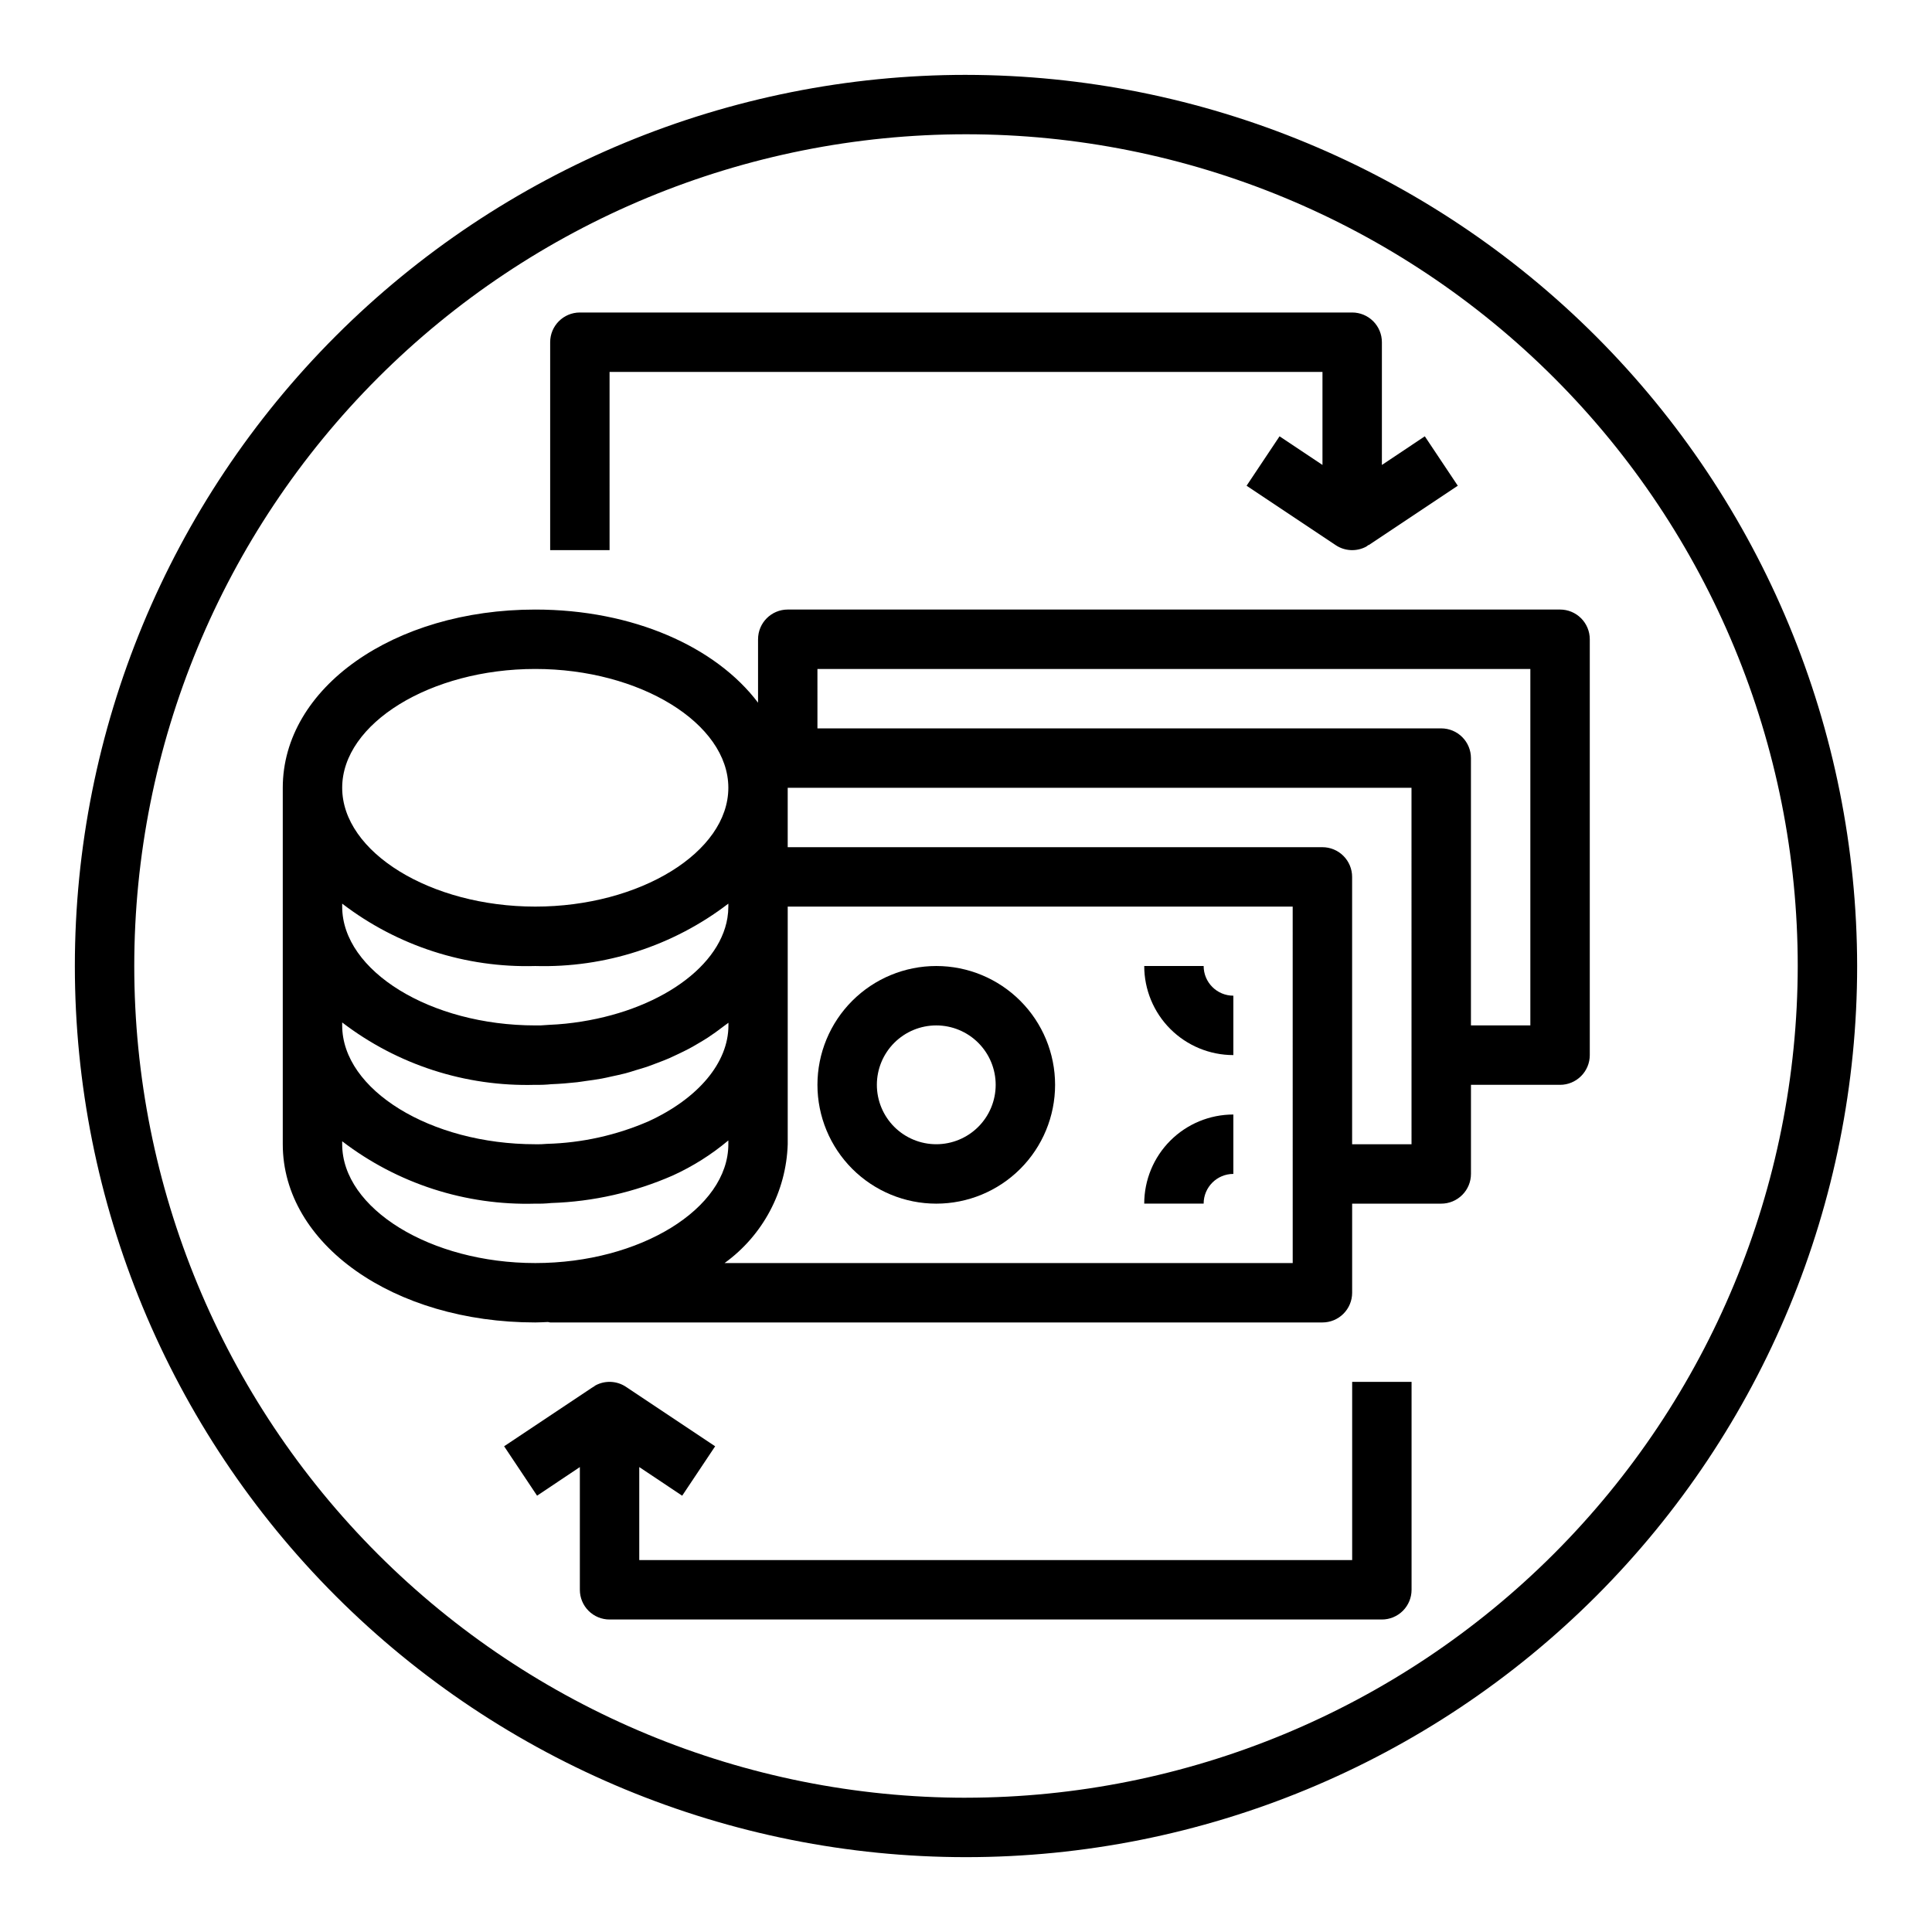
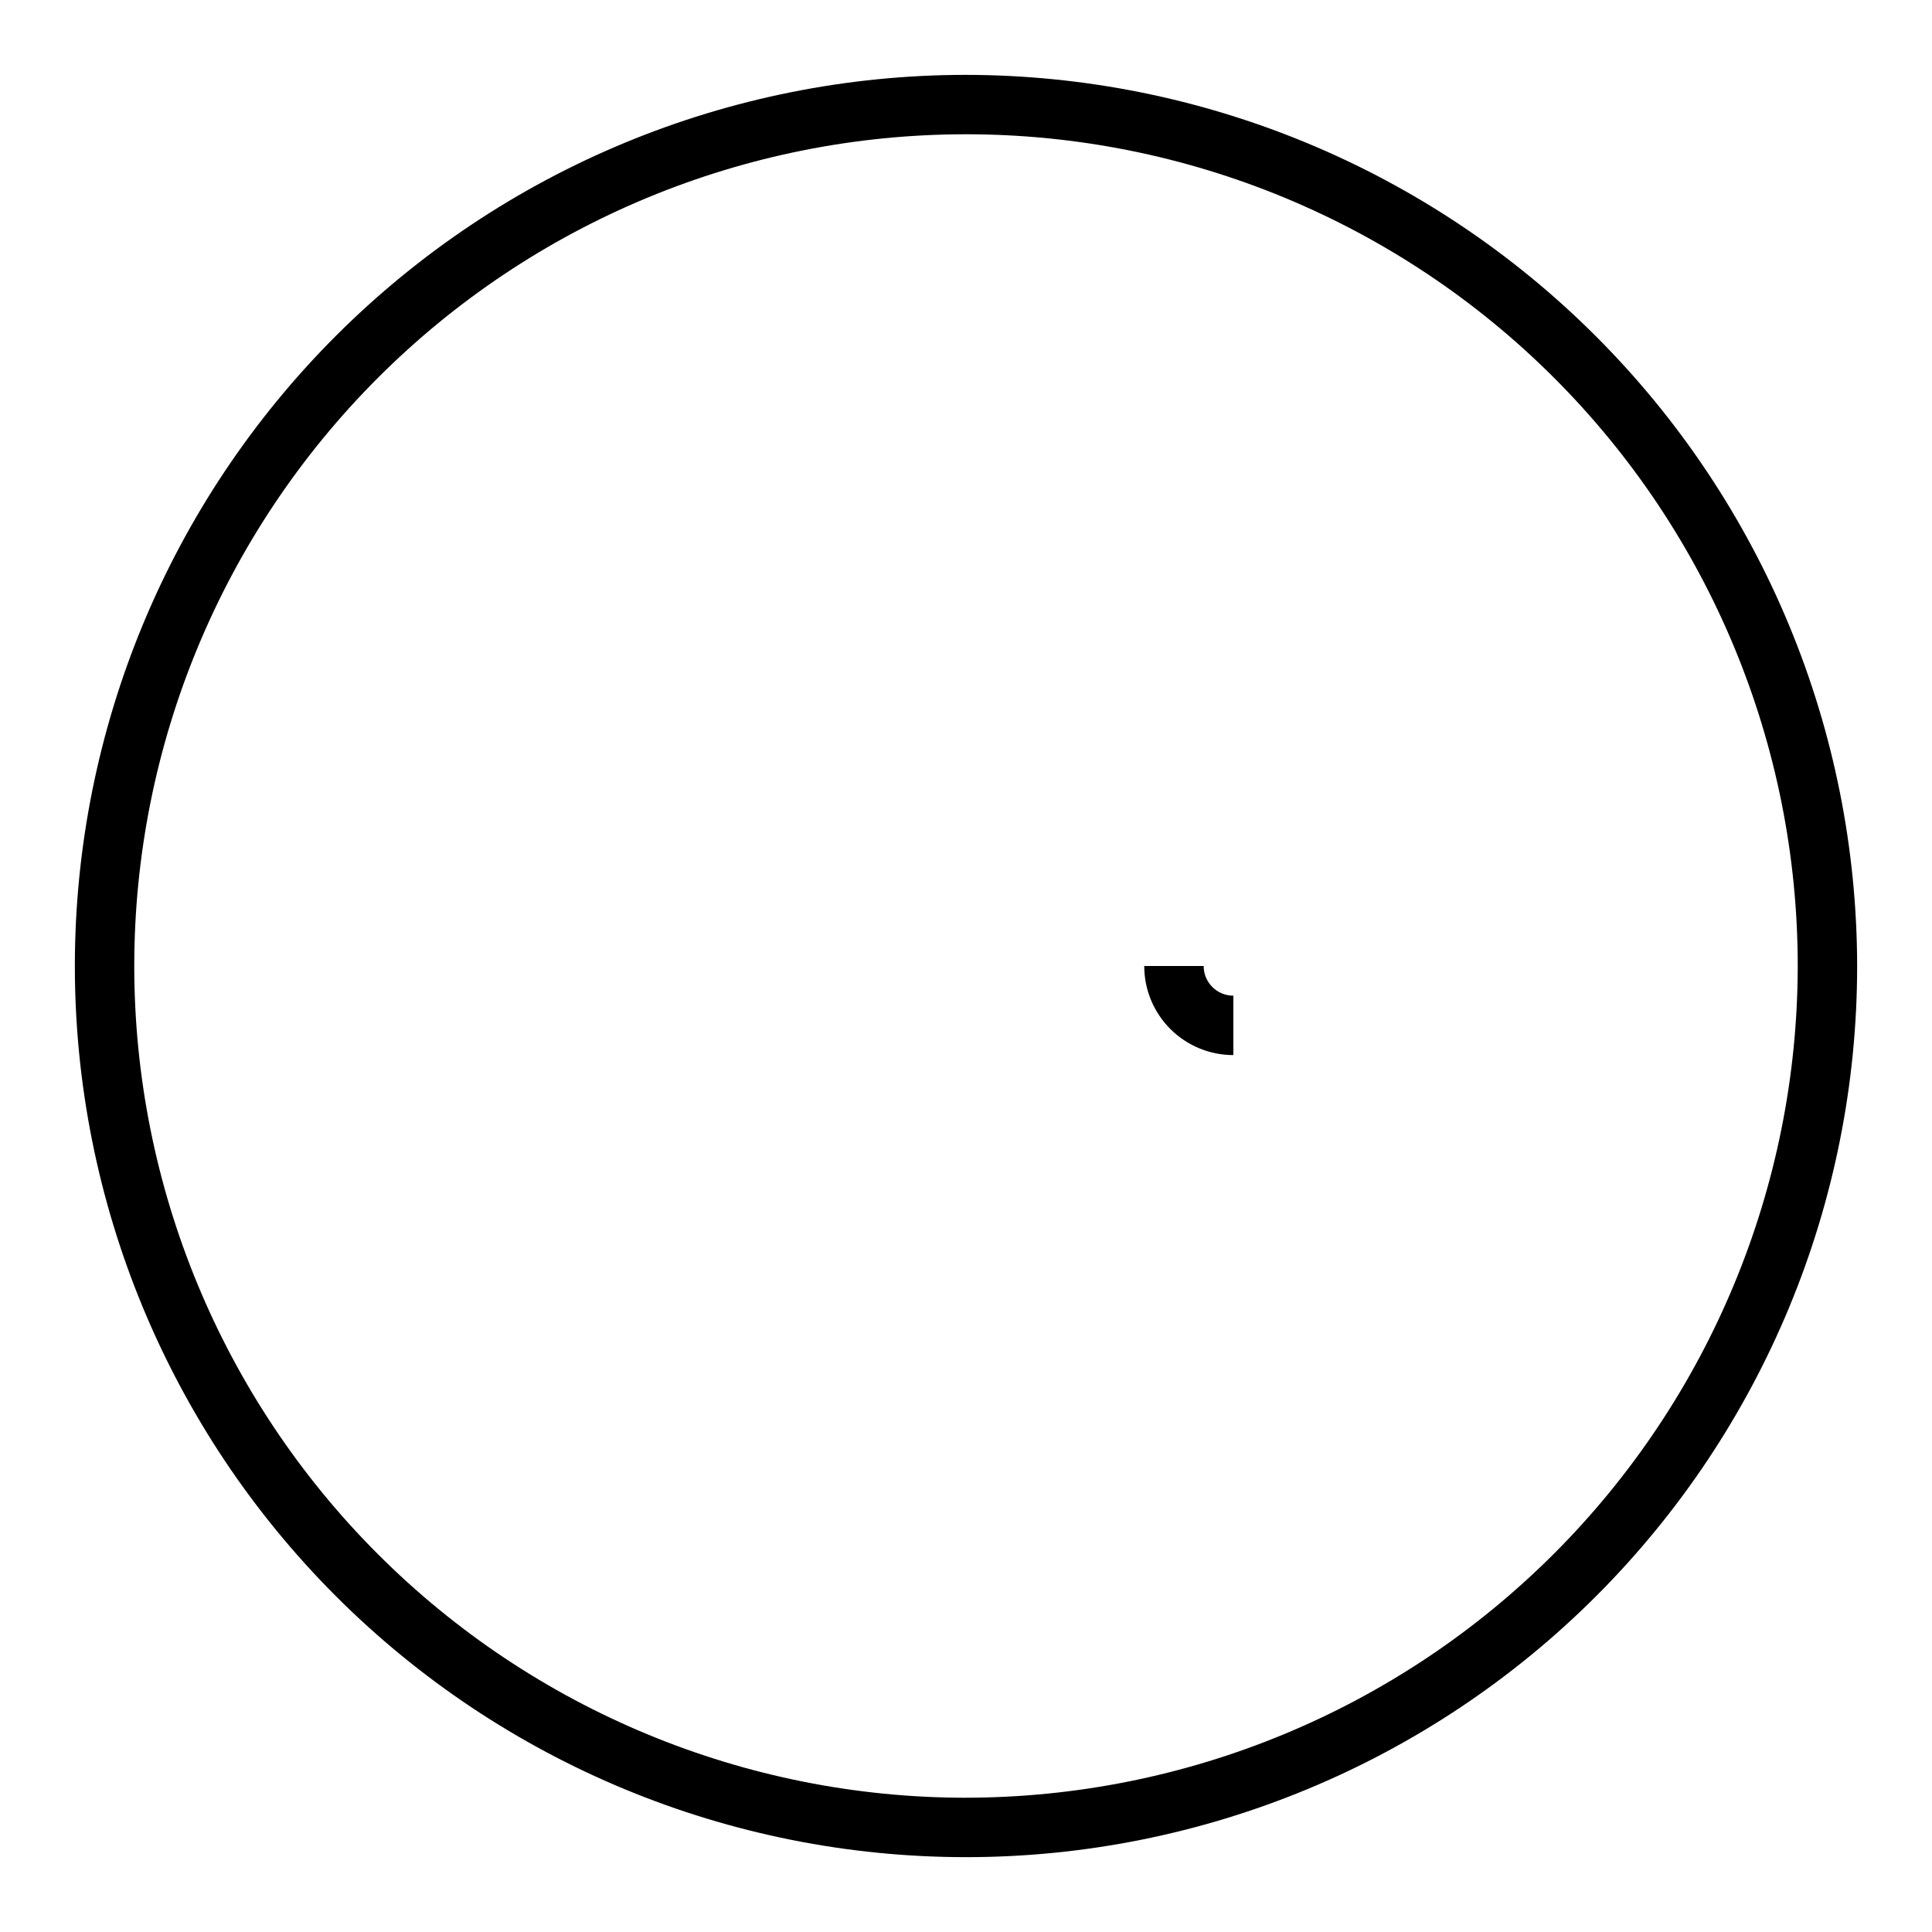
<svg xmlns="http://www.w3.org/2000/svg" fill="#000000" width="800px" height="800px" version="1.1" viewBox="144 144 512 512">
  <g>
-     <path d="m344.89 313.41v16.809c-11.172-14.809-33.164-24.68-59.039-24.68-37.527 0-66.914 20.75-66.914 47.23v94.465c0 26.48 29.387 47.23 66.914 47.23 1.133 0 2.242-0.078 3.363-0.117 0.195 0 0.371 0.117 0.574 0.117h204.67c2.09 0 4.094-0.828 5.566-2.305 1.477-1.477 2.309-3.477 2.309-5.566v-23.613h23.617-0.004c2.09 0 4.09-0.832 5.566-2.309 1.477-1.477 2.309-3.477 2.309-5.566v-23.613h23.617-0.004c2.09 0 4.09-0.832 5.566-2.309 1.477-1.477 2.309-3.477 2.309-5.566v-110.21c0-2.086-0.832-4.09-2.309-5.566-1.477-1.477-3.477-2.305-5.566-2.305h-204.67c-4.348 0-7.871 3.523-7.871 7.871zm-59.039 7.871c27.734 0 51.168 14.422 51.168 31.488s-23.434 31.488-51.168 31.488-51.168-14.422-51.168-31.488 23.434-31.488 51.168-31.488zm-51.168 62.191c14.648 11.223 32.719 17.059 51.168 16.531 18.445 0.527 36.516-5.309 51.168-16.531v0.785c-0.004 1.008-0.086 2.012-0.246 3.008-2.273 13.902-20.105 25.641-42.871 28.016-1.465 0.141-2.945 0.262-4.441 0.316l-0.574 0.039h0.004c-1.012 0.098-2.027 0.133-3.039 0.109-27.734 0-51.168-14.422-51.168-31.488zm0 31.488c14.648 11.223 32.719 17.059 51.168 16.531 1.422 0.031 2.844-0.023 4.258-0.168 2.305-0.086 4.574-0.27 6.809-0.52 0.789-0.086 1.52-0.219 2.281-0.324 1.434-0.195 2.875-0.387 4.266-0.645 0.891-0.156 1.738-0.371 2.606-0.559 1.234-0.27 2.481-0.52 3.676-0.836 0.891-0.234 1.746-0.504 2.613-0.789 1.133-0.332 2.266-0.66 3.371-1.039 0.859-0.301 1.684-0.621 2.527-0.945 1.047-0.402 2.094-0.789 3.109-1.234 0.789-0.363 1.574-0.738 2.41-1.125 0.969-0.457 1.93-0.93 2.859-1.418 0.789-0.418 1.52-0.852 2.266-1.289 0.891-0.512 1.754-1.039 2.598-1.574 0.719-0.473 1.418-0.953 2.102-1.441 0.789-0.574 1.574-1.156 2.363-1.754 0.355-0.277 0.738-0.527 1.078-0.789v0.703c0 9.824-7.941 19.324-21.176 25.41-8.52 3.699-17.672 5.731-26.953 5.977-1.02 0.098-2.043 0.133-3.062 0.102-27.734 0-51.168-14.422-51.168-31.488zm51.168 63.762c-27.734 0-51.168-14.422-51.168-31.488v-0.789 0.004c14.648 11.223 32.719 17.059 51.168 16.531 1.41 0.031 2.82-0.023 4.227-0.168 11.125-0.359 22.082-2.844 32.273-7.32 5.285-2.414 10.215-5.531 14.668-9.266v1.008c0 17.066-23.438 31.488-51.168 31.488zm200.73 0h-150.56c10.156-7.336 16.336-18.965 16.734-31.488v-62.977h133.82zm31.488-31.488h-15.742v-70.848c0-2.09-0.832-4.09-2.309-5.566-1.473-1.477-3.477-2.305-5.566-2.305h-141.7v-15.746h165.31zm-157.44-125.95h188.93v94.465h-15.742v-70.848c0-2.09-0.832-4.09-2.309-5.566s-3.477-2.305-5.566-2.305h-165.31z" />
-     <path d="m392.12 462.98c8.352 0 16.363-3.32 22.266-9.223 5.906-5.906 9.223-13.918 9.223-22.266 0-8.352-3.316-16.363-9.223-22.266-5.902-5.906-13.914-9.223-22.266-9.223s-16.359 3.316-22.266 9.223c-5.902 5.902-9.223 13.914-9.223 22.266 0 8.348 3.32 16.359 9.223 22.266 5.906 5.902 13.914 9.223 22.266 9.223zm0-47.23v-0.004c4.176 0 8.18 1.66 11.133 4.613 2.953 2.949 4.613 6.957 4.613 11.133s-1.66 8.18-4.613 11.133c-2.953 2.949-6.957 4.609-11.133 4.609s-8.18-1.66-11.133-4.609c-2.949-2.953-4.609-6.957-4.609-11.133s1.66-8.184 4.609-11.133c2.953-2.953 6.957-4.613 11.133-4.613z" />
    <path d="m470.85 423.61v-15.742c-4.348 0-7.871-3.523-7.871-7.871h-15.746c0 6.262 2.488 12.27 6.918 16.699 4.43 4.426 10.434 6.914 16.699 6.914z" />
-     <path d="m470.85 455.1v-15.742c-6.266 0-12.27 2.488-16.699 6.918-4.43 4.426-6.918 10.434-6.918 16.699h15.746c0-4.348 3.523-7.875 7.871-7.875z" />
    <path d="m400 163.84c-62.637 0-122.7 24.883-166.99 69.172-44.289 44.289-69.172 104.36-69.172 166.99 0 62.633 24.883 122.7 69.172 166.99 44.289 44.289 104.36 69.172 166.99 69.172 62.633 0 122.7-24.883 166.99-69.172 44.289-44.289 69.172-104.36 69.172-166.99-0.07-62.613-24.977-122.64-69.25-166.91-44.273-44.273-104.3-69.176-166.91-69.25zm0 456.58c-58.461 0-114.52-23.223-155.86-64.559-41.336-41.336-64.559-97.398-64.559-155.86 0-58.461 23.223-114.52 64.559-155.86s97.398-64.559 155.86-64.559c58.457 0 114.52 23.223 155.86 64.559 41.336 41.336 64.559 97.398 64.559 155.86-0.066 58.438-23.309 114.46-64.633 155.78-41.32 41.324-97.344 64.566-155.78 64.633z" />
-     <path d="m305.54 242.56h188.93v24.656l-11.375-7.59-8.738 13.098 23.617 15.742v0.004c2.418 1.613 5.523 1.762 8.086 0.391 0.227-0.125 0.402-0.309 0.613-0.449l0.039 0.055 23.617-15.742-8.738-13.098-11.375 7.59v-32.527c0-2.09-0.828-4.09-2.305-5.566-1.477-1.477-3.481-2.309-5.566-2.309h-204.67c-4.348 0-7.875 3.527-7.875 7.875v55.105h15.742z" />
-     <path d="m502.34 557.44h-188.93v-24.652l11.375 7.59 8.738-13.098-23.617-15.742v-0.004c-2.414-1.613-5.523-1.766-8.082-0.395-0.227 0.125-0.402 0.309-0.613 0.449v-0.055l-23.617 15.742 8.738 13.098 11.336-7.586v32.527c0 2.086 0.828 4.09 2.305 5.566 1.477 1.477 3.477 2.305 5.566 2.305h204.67c2.086 0 4.09-0.828 5.566-2.305 1.477-1.477 2.305-3.481 2.305-5.566v-55.105h-15.742z" />
  </g>
</svg>